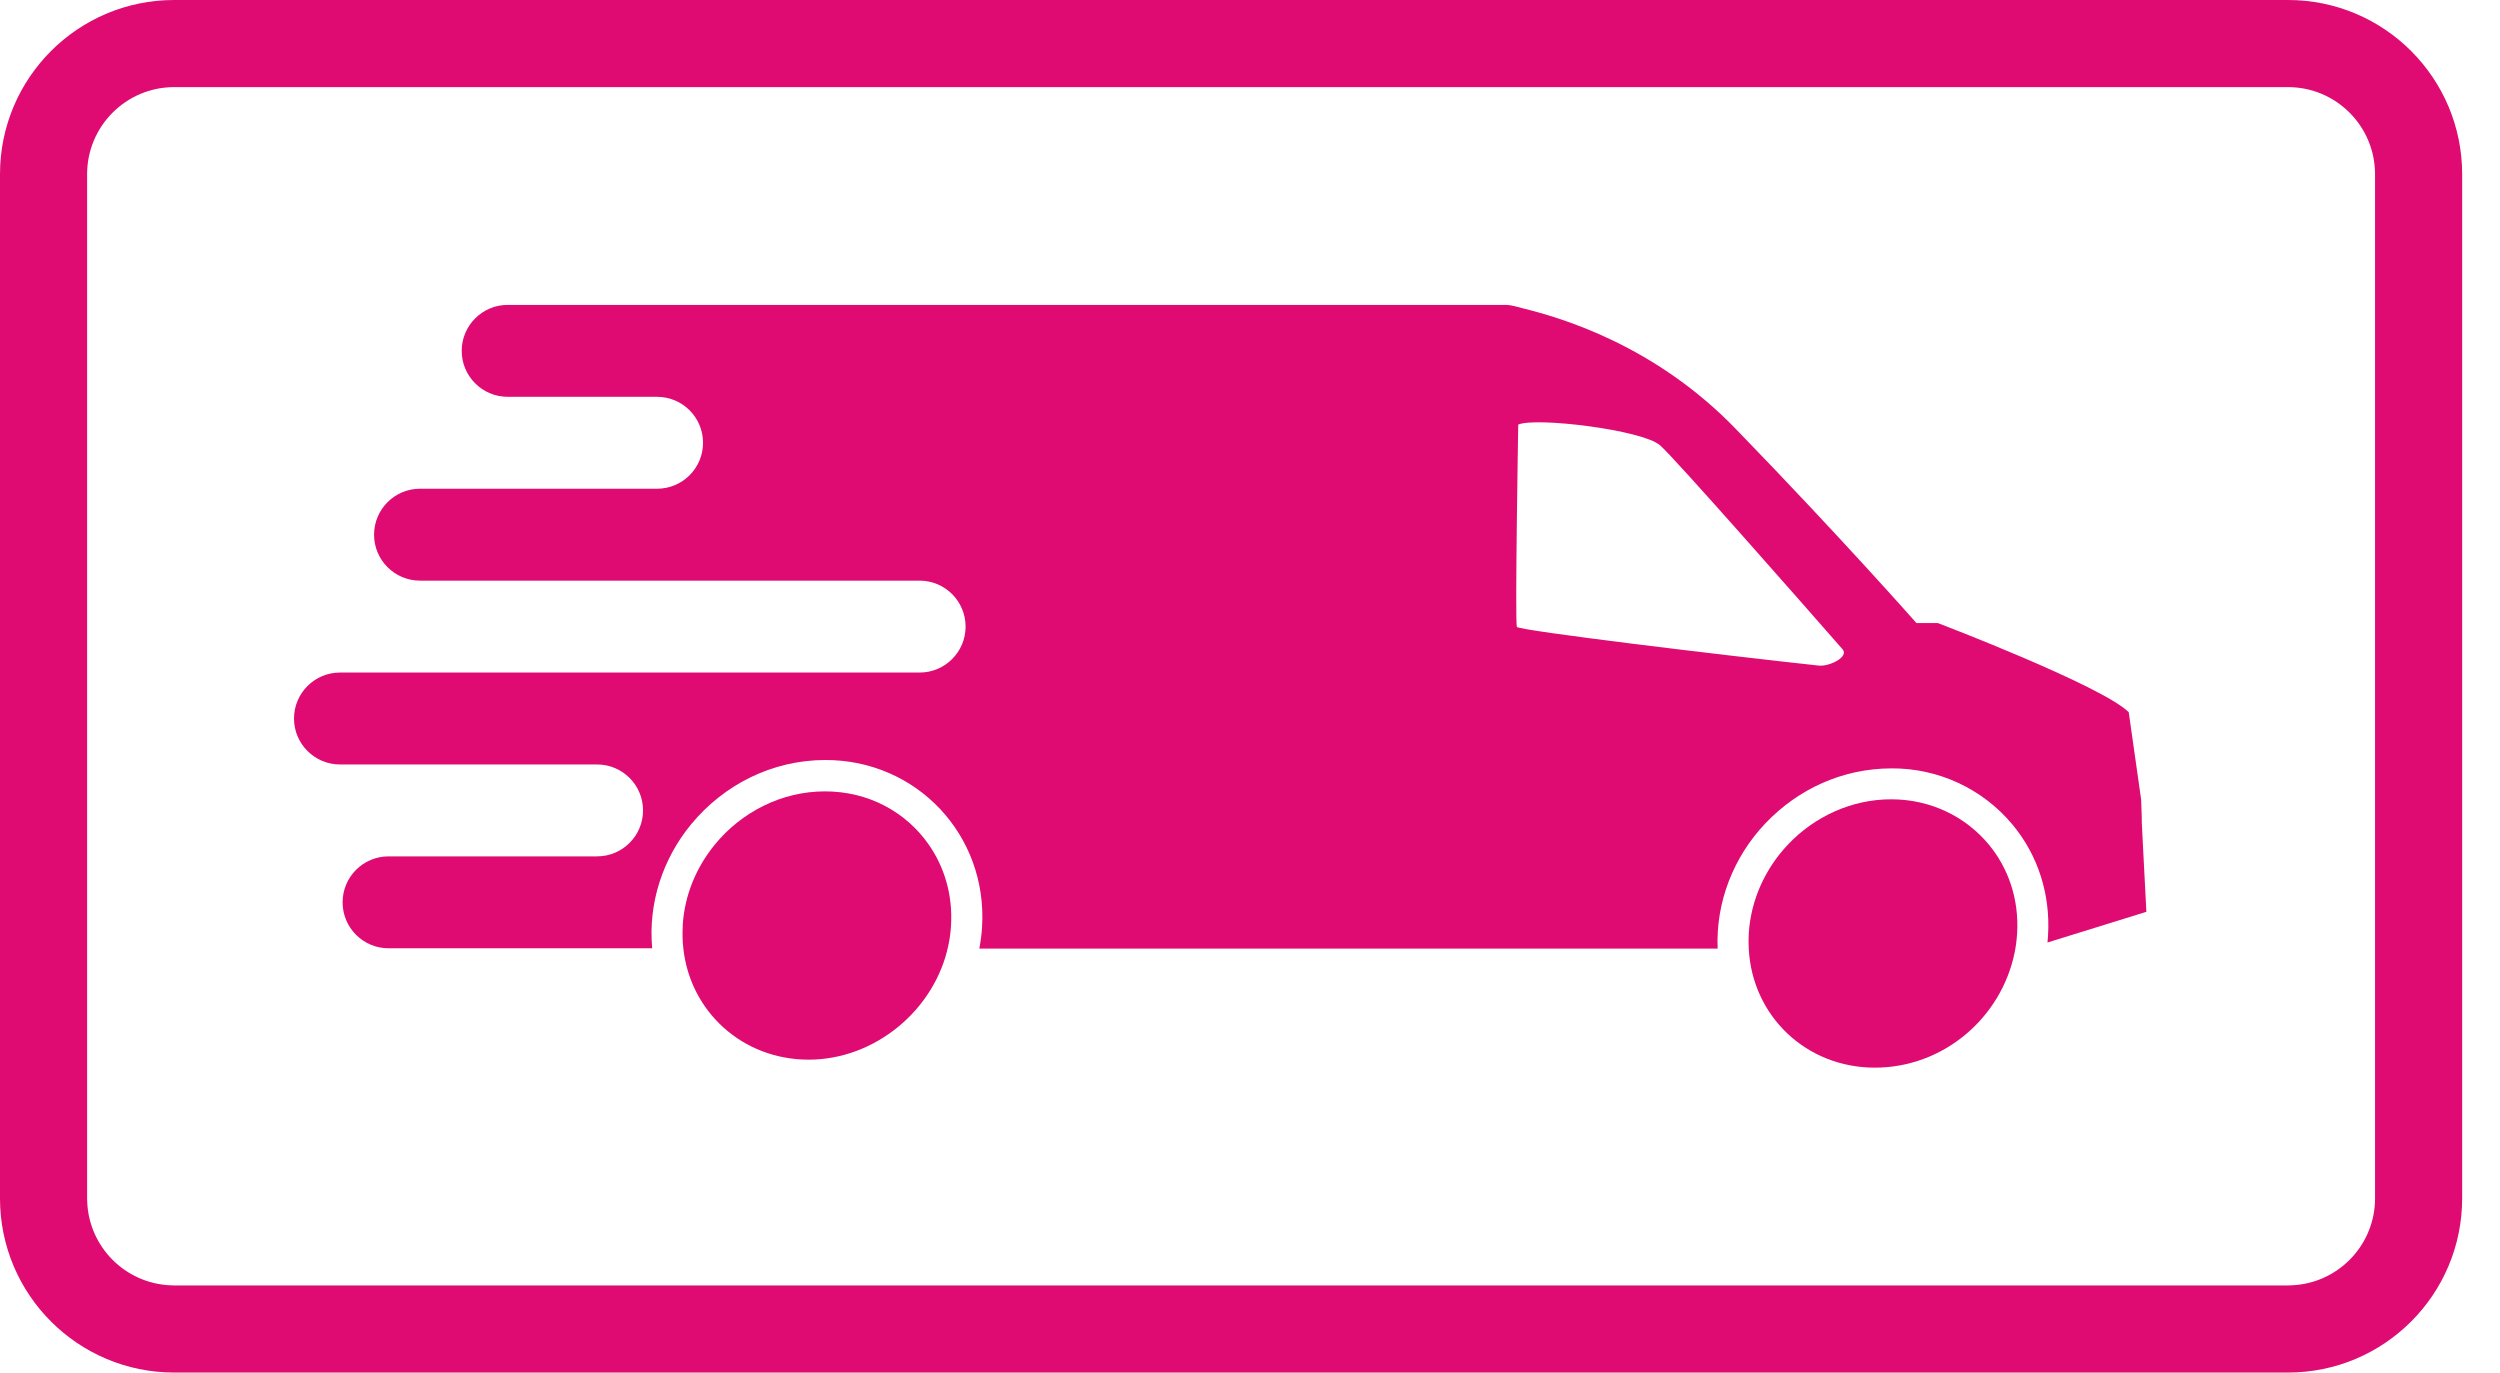
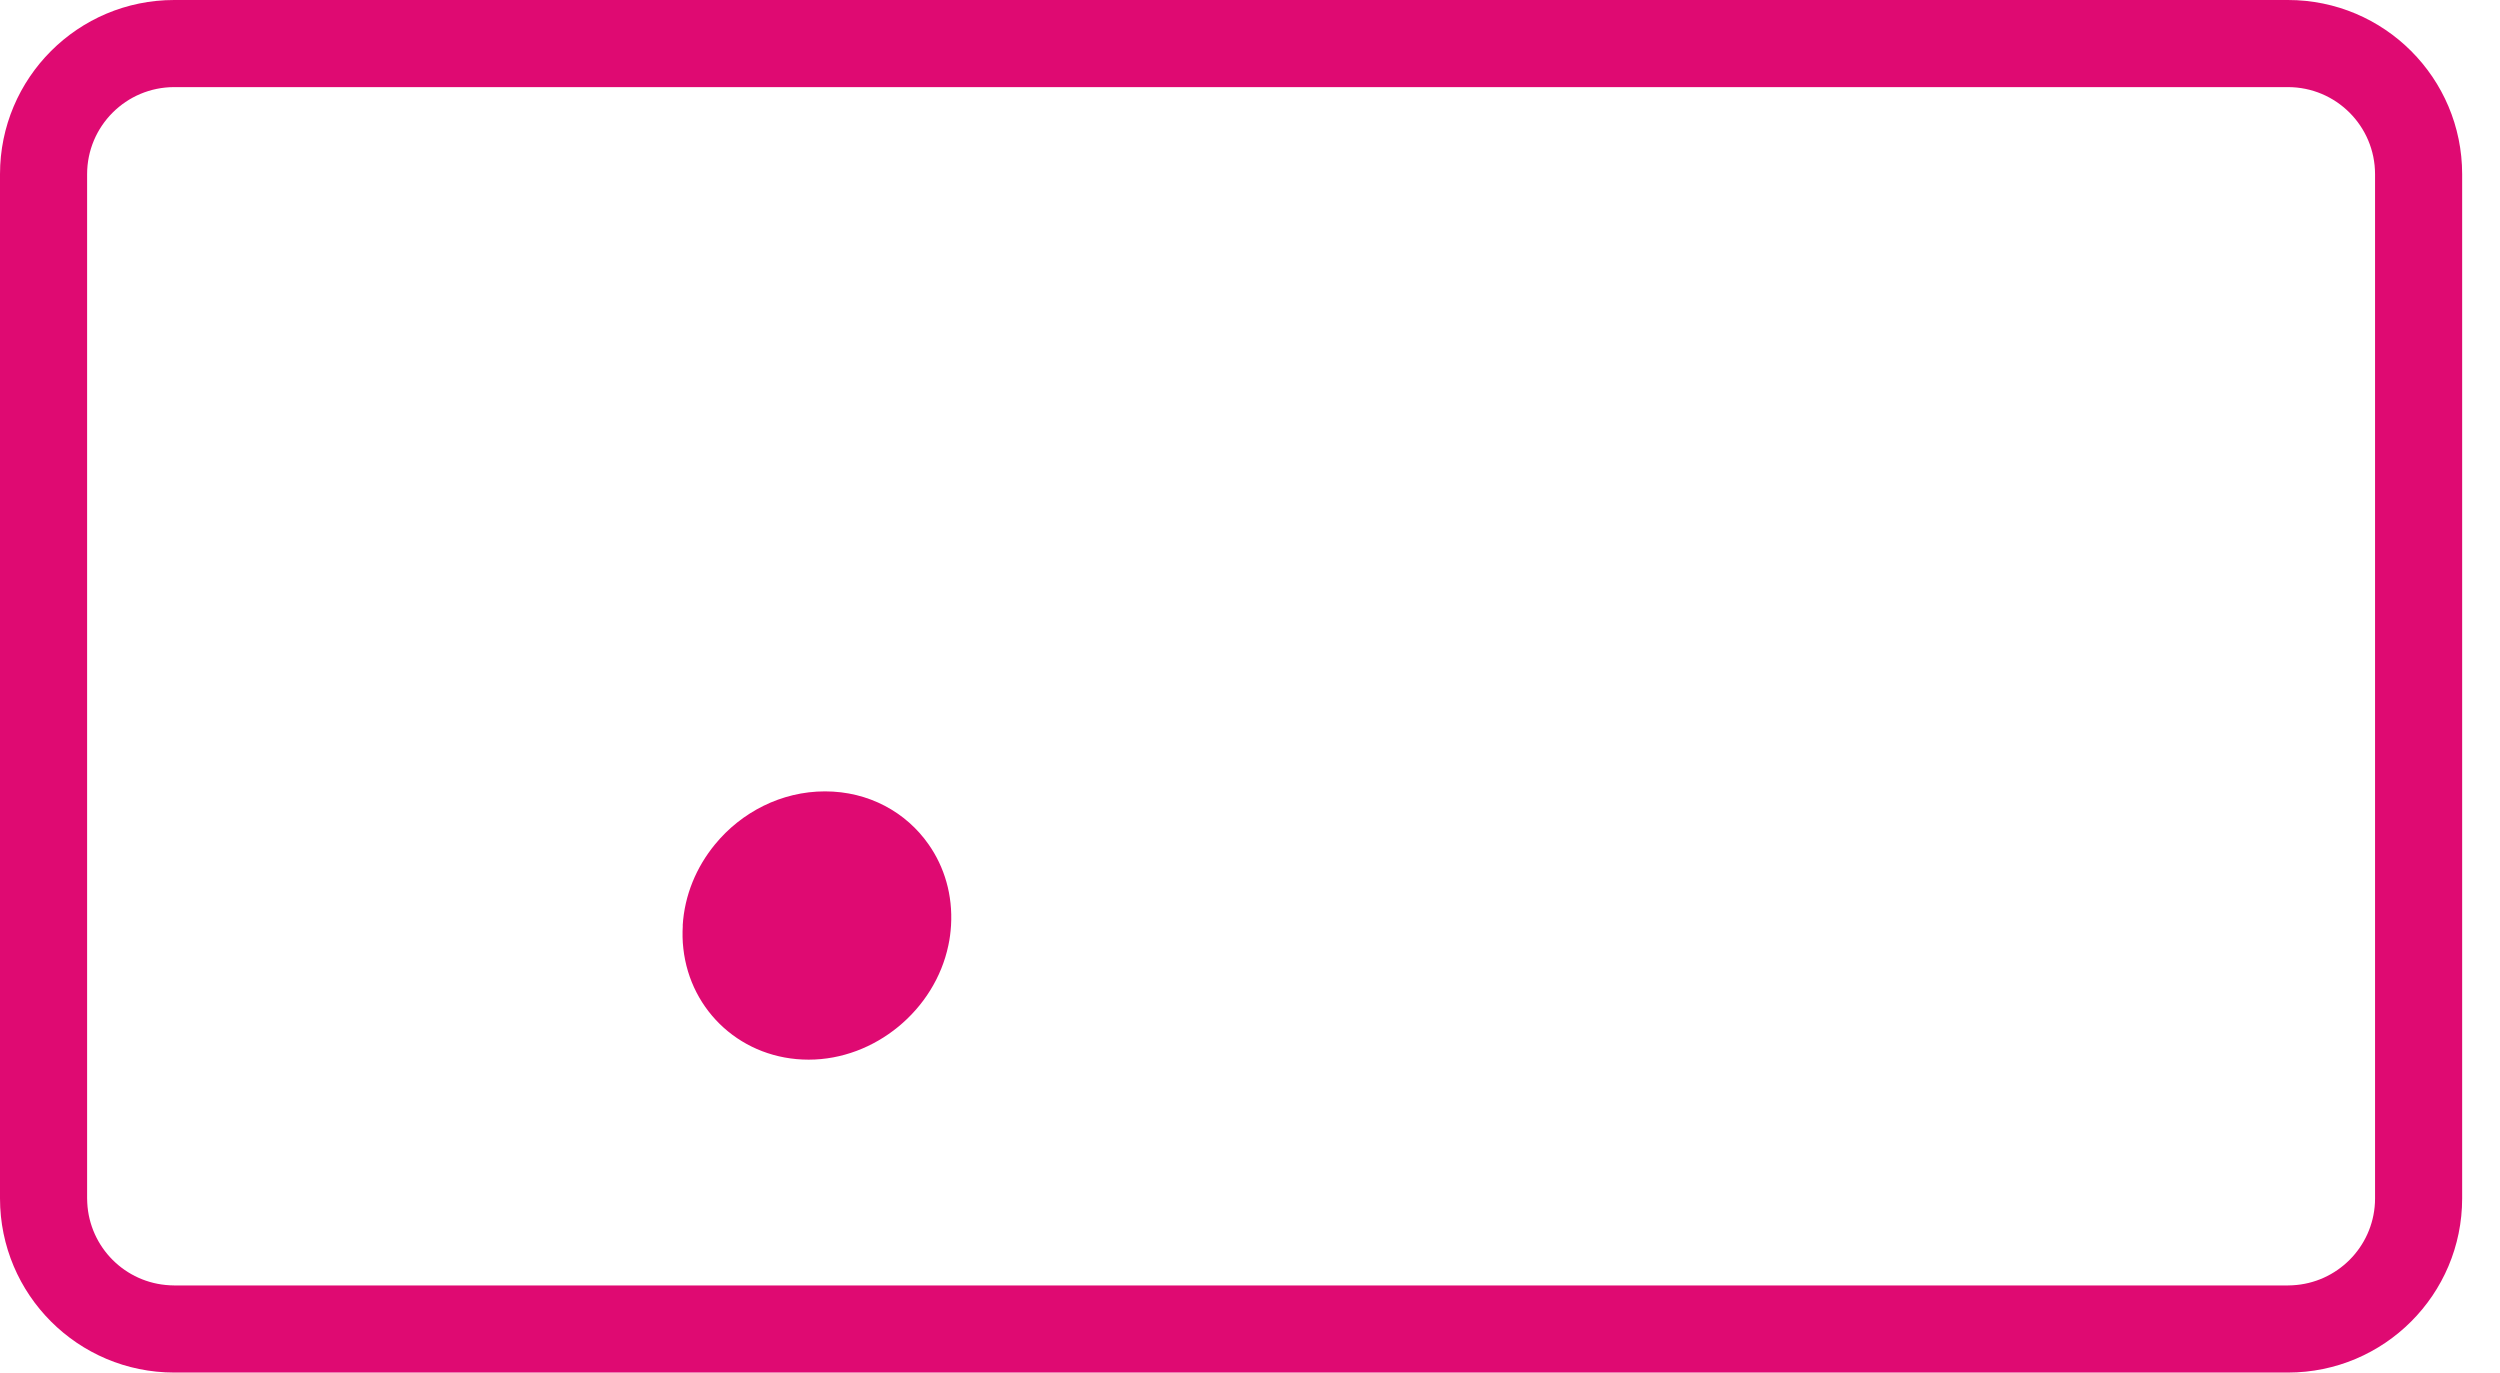
<svg xmlns="http://www.w3.org/2000/svg" width="51" height="28" viewBox="0 0 51 28" fill="none">
-   <path fill-rule="evenodd" clip-rule="evenodd" d="M35.675 19.358C35.746 20.723 36.842 21.78 38.246 21.78C39.65 21.78 40.827 20.76 41.098 19.434C41.125 19.305 41.14 19.176 41.149 19.043C41.191 18.346 40.971 17.708 40.569 17.226C40.101 16.664 39.394 16.306 38.579 16.306C37.764 16.306 37.011 16.664 36.477 17.226C36.02 17.708 35.718 18.346 35.675 19.043C35.669 19.15 35.669 19.256 35.675 19.356V19.358Z" fill="#DF0A72" />
-   <path fill-rule="evenodd" clip-rule="evenodd" d="M35.04 19.358C34.998 18.407 35.364 17.477 36.02 16.79C36.686 16.093 37.59 15.679 38.577 15.675C39.534 15.666 40.445 16.088 41.056 16.823C41.58 17.452 41.831 18.254 41.78 19.083C41.778 19.132 41.773 19.178 41.769 19.227L43.786 18.601L43.715 17.228L43.693 16.784C43.693 16.784 43.693 16.588 43.679 16.31L43.426 14.529C42.886 13.991 39.534 12.711 39.534 12.711H39.096C39.096 12.711 37.555 10.961 35.402 8.742C33.76 7.047 31.868 6.487 31.07 6.291C30.953 6.263 30.837 6.22 30.71 6.22H12.845C12.845 6.22 12.827 6.22 12.818 6.22H10.357C9.839 6.22 9.419 6.64 9.419 7.158C9.419 7.675 9.839 8.095 10.357 8.095H13.405C13.922 8.095 14.342 8.515 14.342 9.033C14.342 9.55 13.922 9.97 13.405 9.97H8.568C8.051 9.97 7.631 10.39 7.631 10.908C7.631 11.425 8.051 11.845 8.568 11.845H18.761C19.278 11.845 19.698 12.265 19.698 12.783C19.698 13.3 19.278 13.72 18.761 13.72H6.936C6.418 13.72 5.998 14.14 5.998 14.658C5.998 15.175 6.418 15.595 6.936 15.595H12.181C12.698 15.595 13.118 16.015 13.118 16.532C13.118 17.05 12.698 17.47 12.181 17.47H7.926C7.409 17.47 6.989 17.89 6.989 18.407C6.989 18.925 7.409 19.345 7.926 19.345H13.305C13.22 18.432 13.518 17.521 14.098 16.817C14.769 16.004 15.751 15.508 16.83 15.504C18.692 15.497 20.151 17.028 20.034 18.914C20.025 19.063 20.005 19.209 19.978 19.352H35.04V19.358ZM30.972 8.662C31.319 8.504 33.503 8.768 33.865 9.084C34.156 9.337 36.639 12.161 37.588 13.245C37.726 13.402 37.315 13.602 37.102 13.578C35.169 13.369 30.977 12.863 30.944 12.789C30.904 12.7 30.972 8.662 30.972 8.662Z" fill="#DF0A72" />
  <path fill-rule="evenodd" clip-rule="evenodd" d="M13.929 18.881C13.92 19.04 13.922 19.196 13.94 19.349C14.082 20.638 15.146 21.617 16.497 21.617C17.848 21.617 19.072 20.604 19.347 19.283C19.376 19.151 19.392 19.018 19.401 18.881C19.438 18.258 19.267 17.688 18.945 17.228C18.485 16.568 17.721 16.144 16.83 16.144C15.939 16.144 15.122 16.57 14.584 17.228C14.207 17.688 13.964 18.258 13.927 18.881H13.929Z" fill="#DF0A72" />
  <path d="M0 24.446V3.554C0 1.591 1.591 0 3.554 0V1.777C2.573 1.777 1.777 2.573 1.777 3.554V24.446L1.78 24.537C1.826 25.446 2.554 26.174 3.463 26.22L3.554 26.223H46.674L46.766 26.22C47.674 26.174 48.403 25.446 48.449 24.537L48.451 24.446V3.554C48.451 2.573 47.656 1.777 46.674 1.777V0C48.637 0 50.228 1.591 50.228 3.554V24.446C50.228 26.409 48.637 28 46.674 28H3.554C1.591 28 4.57992e-06 26.409 0 24.446ZM46.674 0V1.777H3.554V0H46.674Z" fill="#DF0A72" />
</svg>